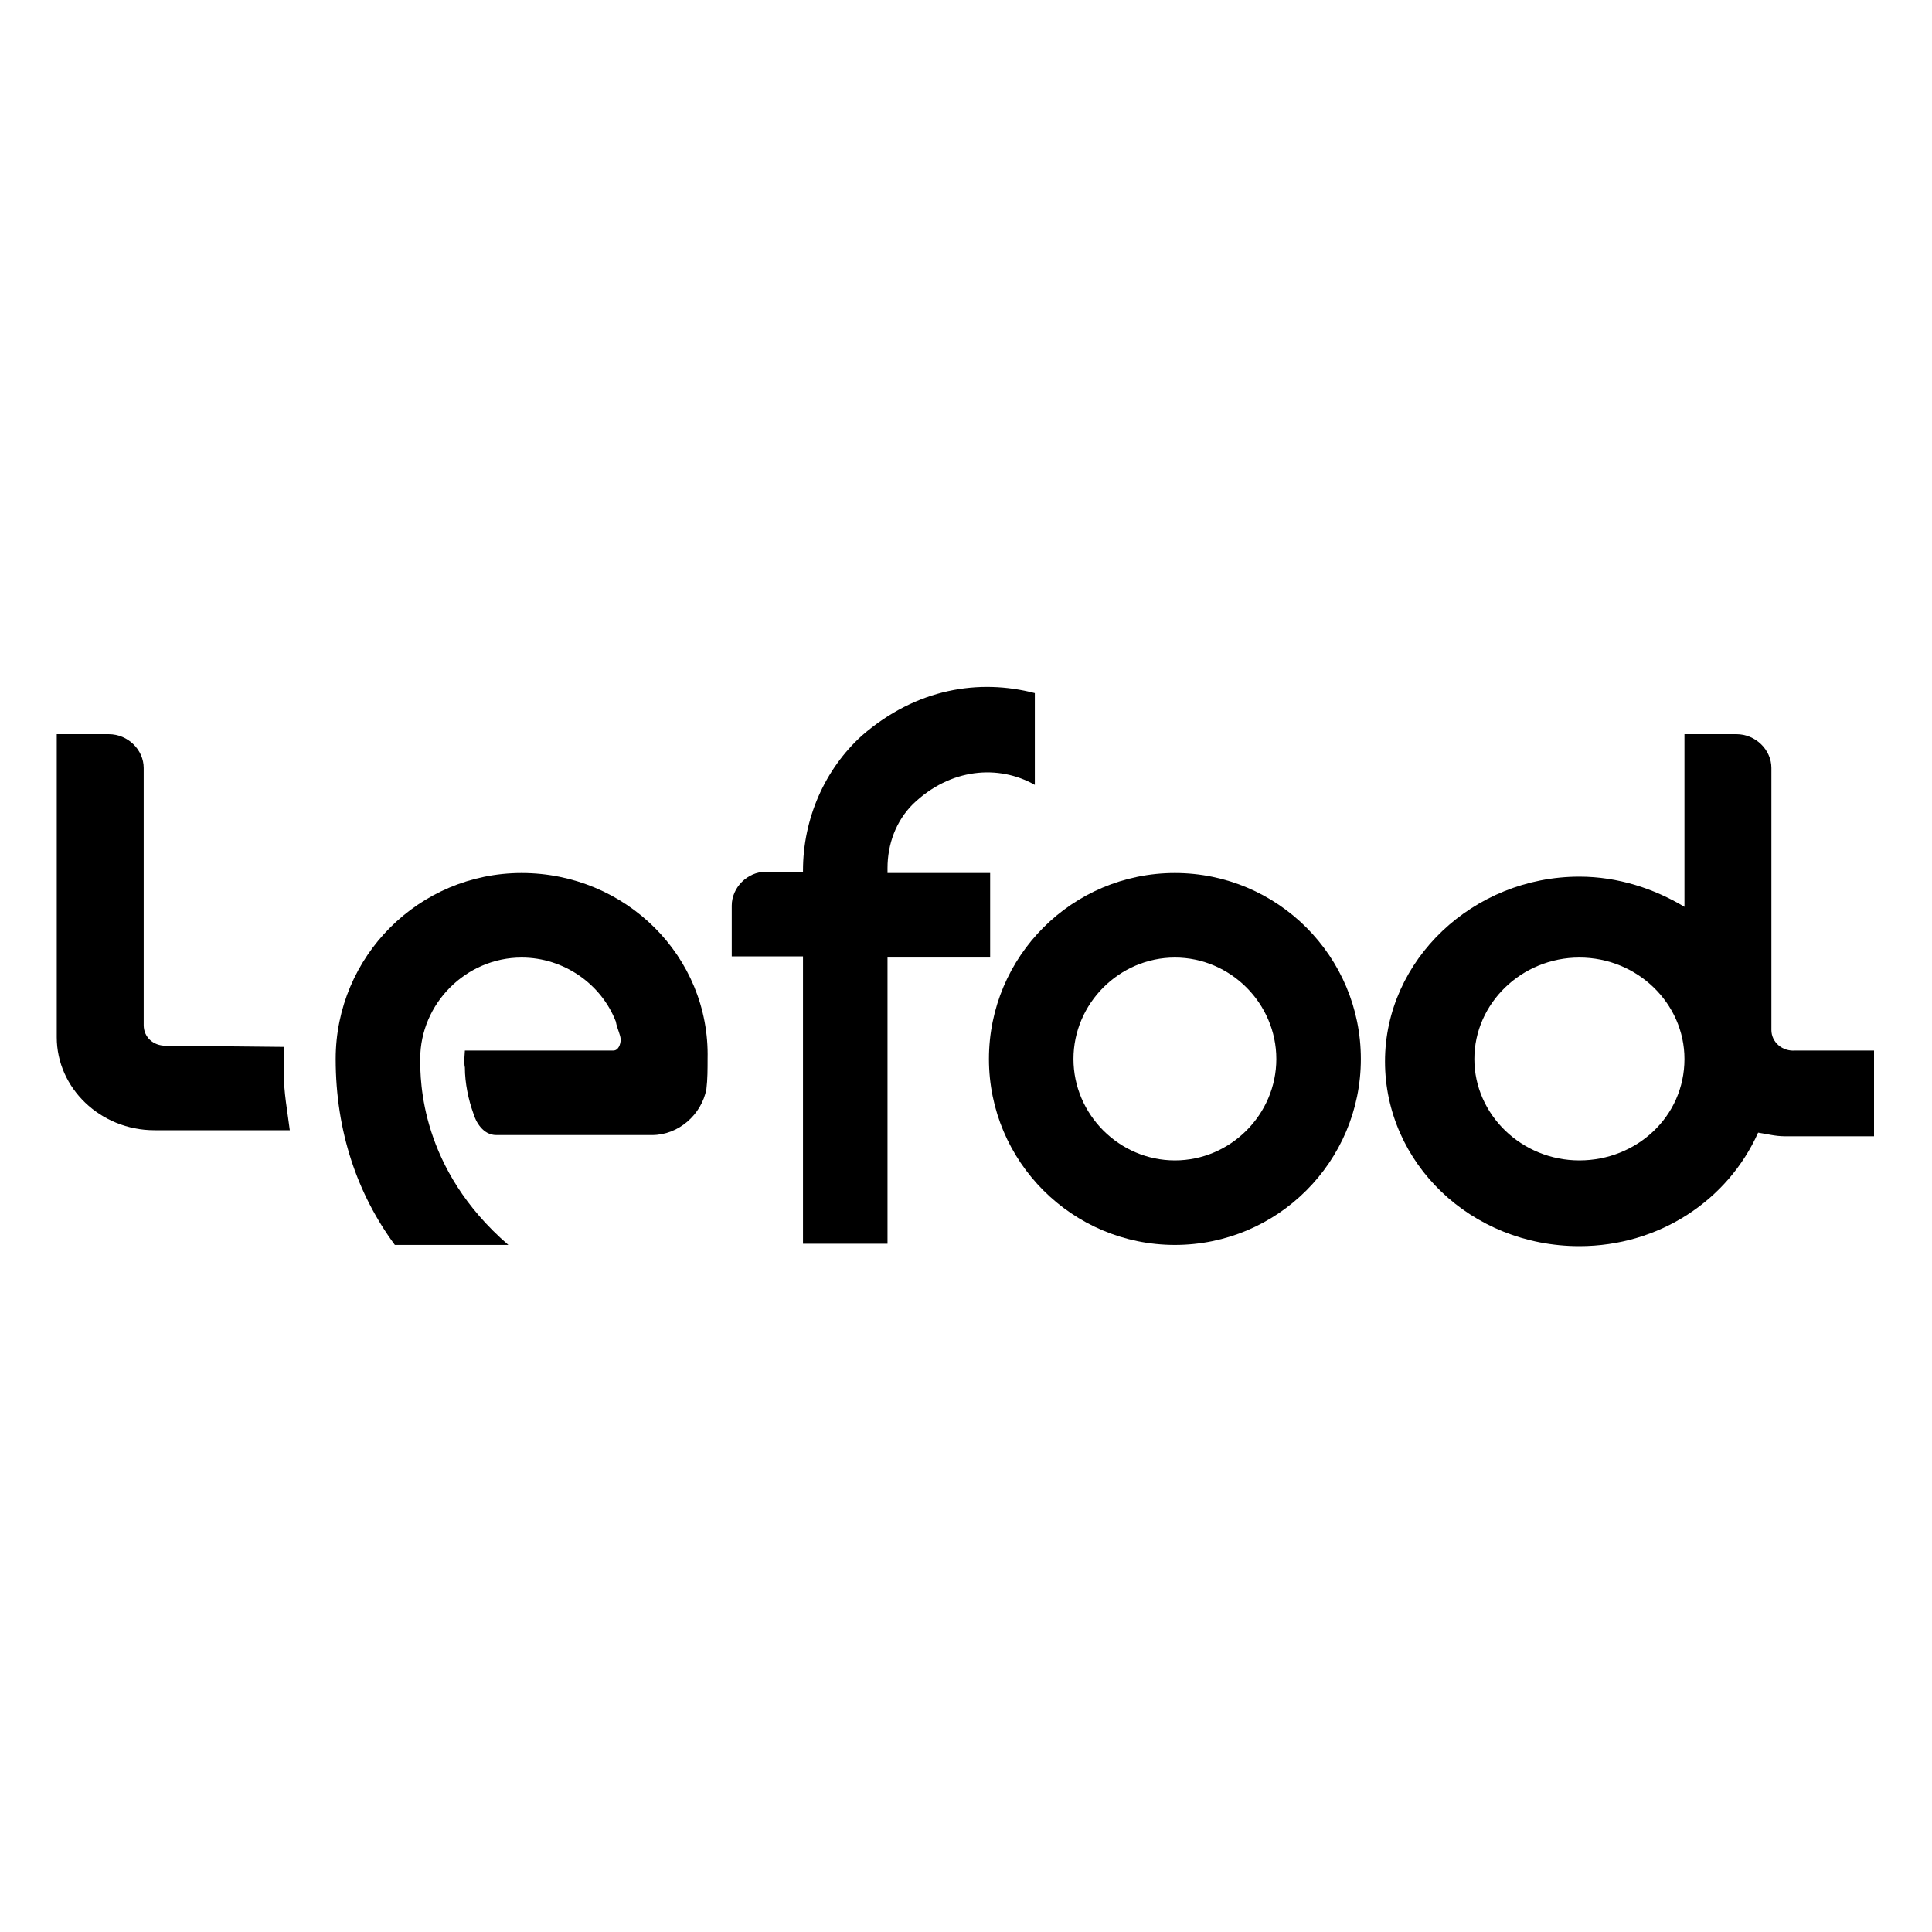
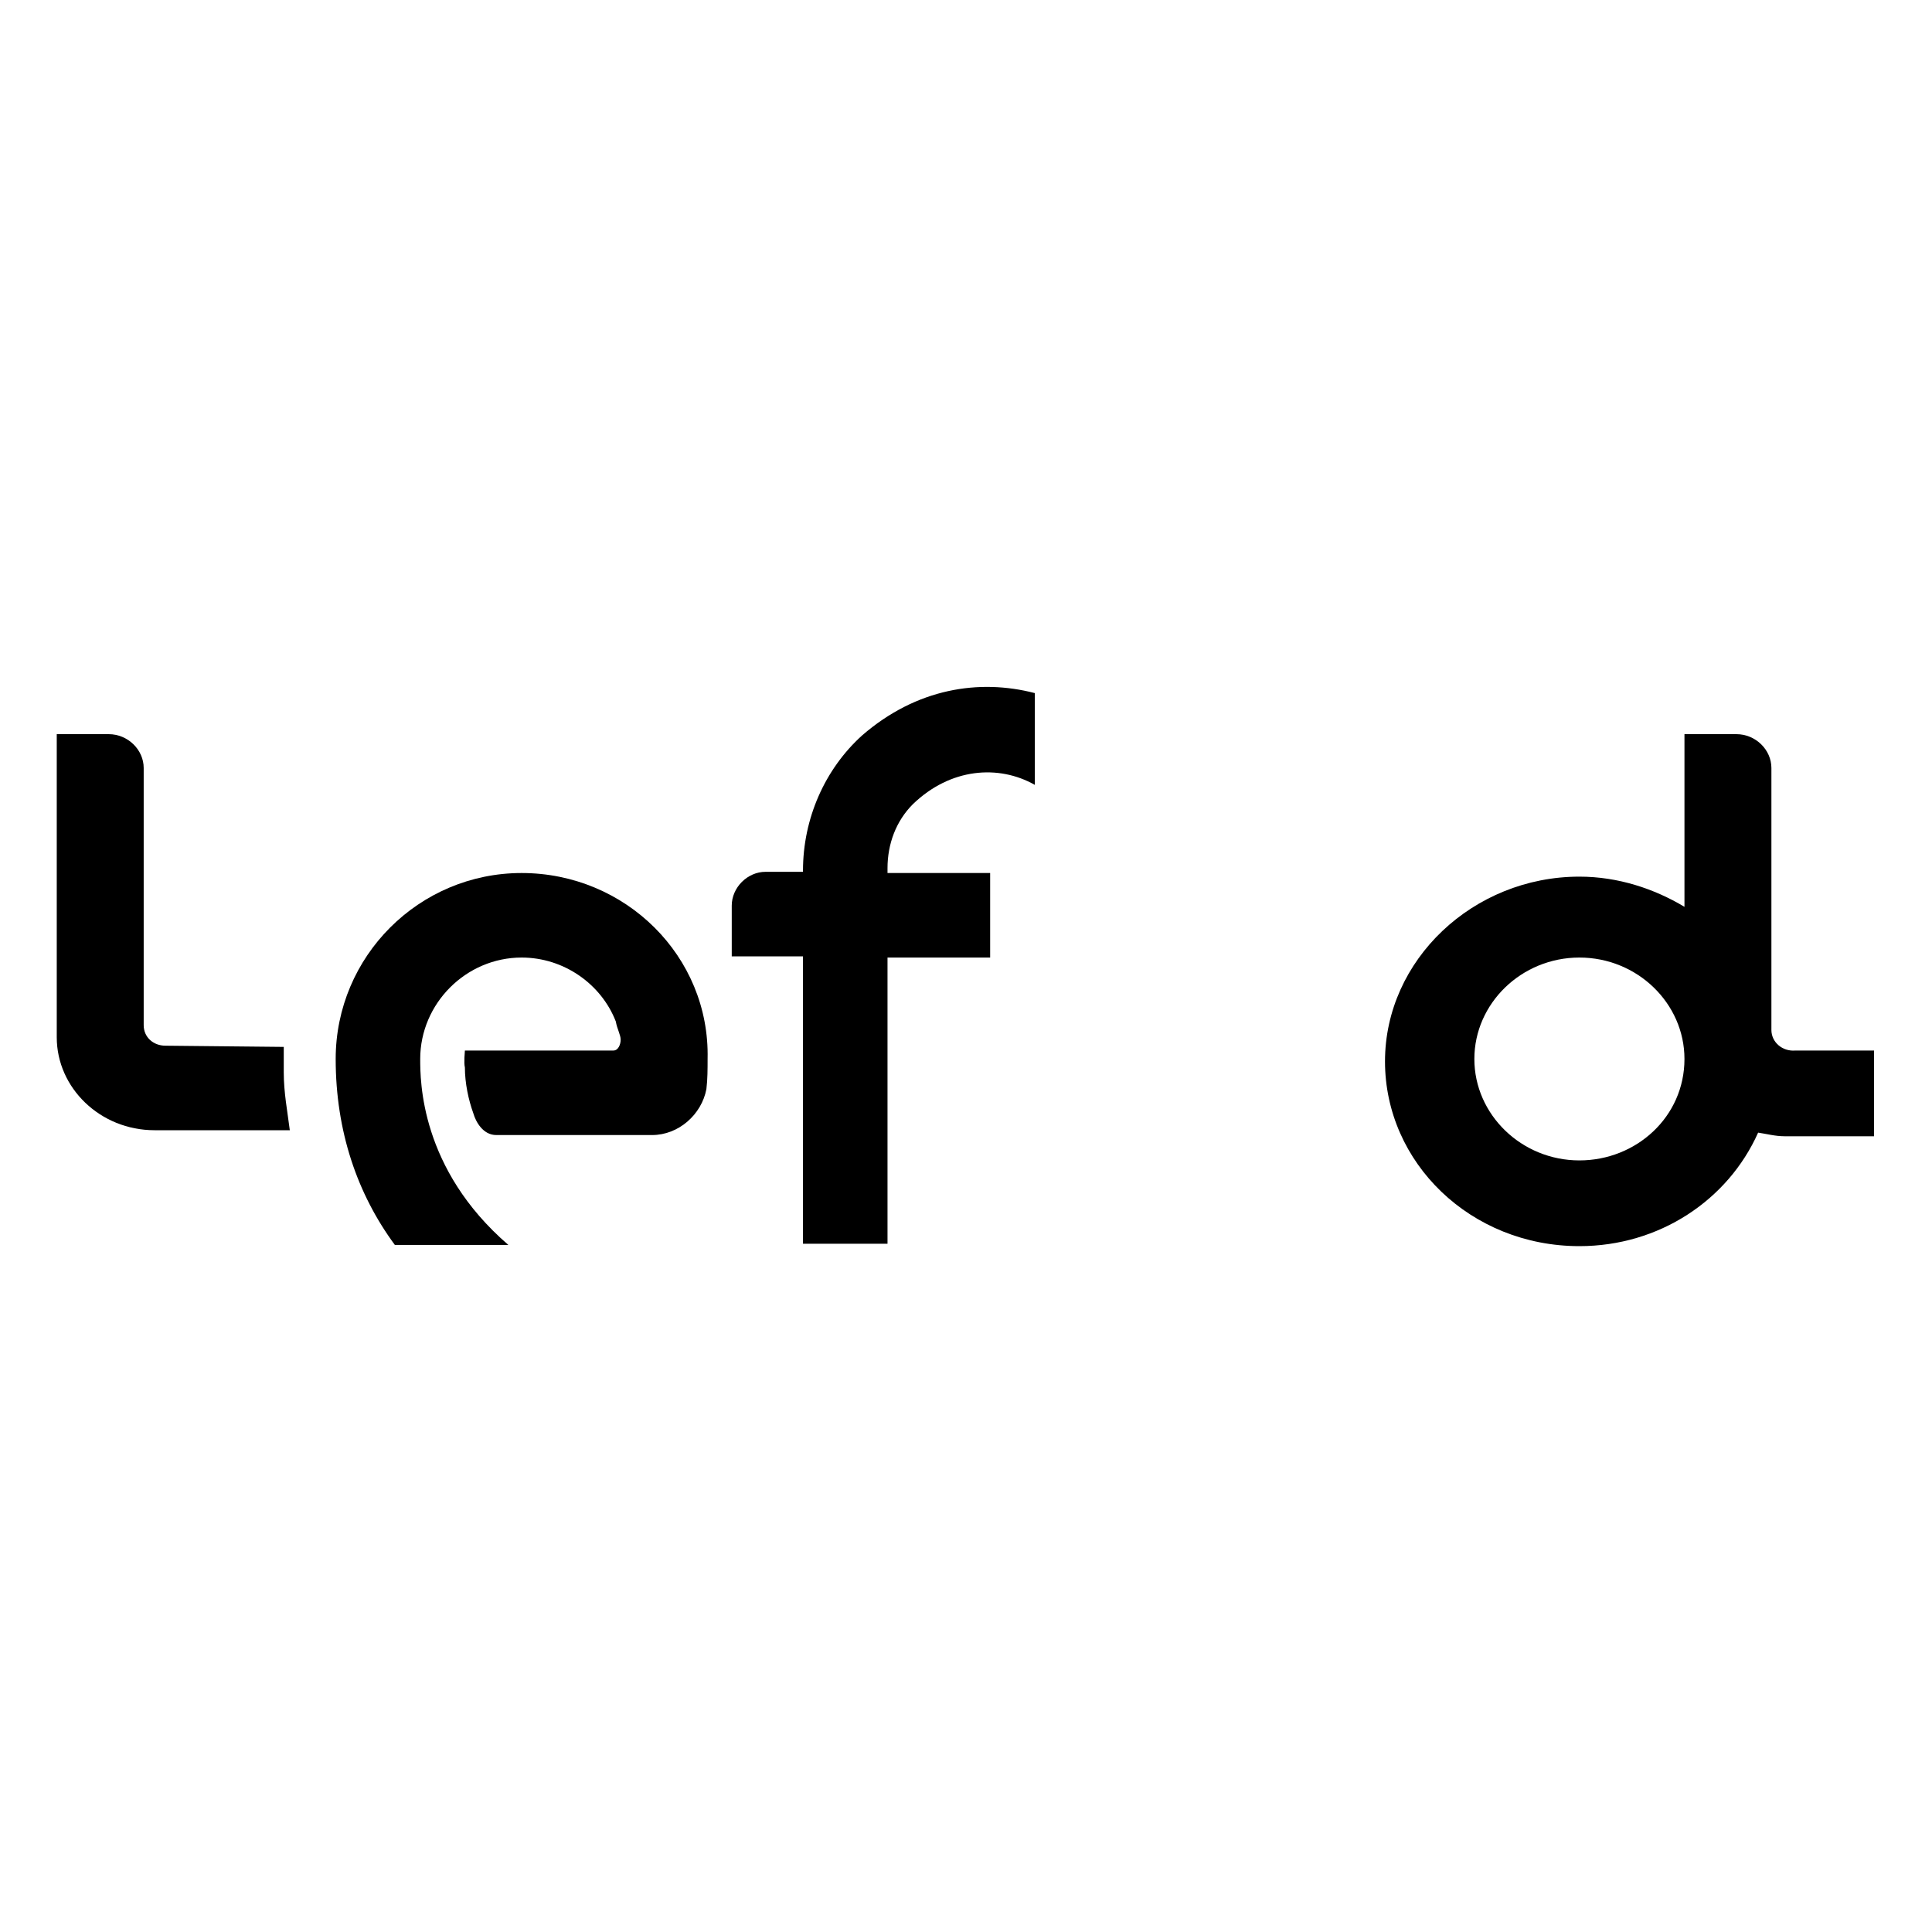
<svg xmlns="http://www.w3.org/2000/svg" version="1.1" id="Layer_1" x="0px" y="0px" viewBox="0 0 16 16" style="enable-background:new 0 0 16 16;" xml:space="preserve">
  <g>
    <path d="M8.2,7.23H7.35V7.19c0-0.2,0.07-0.39,0.21-0.53C7.87,6.36,8.27,6.33,8.57,6.5V5.74C8.11,5.62,7.59,5.7,7.14,6.09   C6.83,6.37,6.65,6.78,6.65,7.21v0.01H6.34c-0.15,0-0.28,0.13-0.28,0.28v0.42h0.59v2.38h0.7V7.93H8.2V7.23z" />
-     <path d="M9.73,7.23c-0.85,0-1.54,0.69-1.54,1.54c0,0.85,0.69,1.54,1.54,1.54c0.85,0,1.54-0.69,1.54-1.54   C11.27,7.92,10.58,7.23,9.73,7.23z M9.73,9.61c-0.46,0-0.84-0.38-0.84-0.84c0-0.46,0.38-0.84,0.84-0.84c0.46,0,0.84,0.38,0.84,0.84   C10.57,9.23,10.19,9.61,9.73,9.61z" />
    <path d="M14.87,8.7c-0.11,0.01-0.2-0.07-0.2-0.17V6.36c0-0.15-0.13-0.28-0.29-0.28h-0.43v1.43c-0.25-0.15-0.55-0.25-0.87-0.25   c-0.88,0-1.61,0.69-1.61,1.53s0.71,1.53,1.61,1.53c0.66,0,1.23-0.38,1.48-0.94c0.07,0.01,0.14,0.03,0.22,0.03h0.74V8.7H14.87z    M13.08,9.61c-0.48,0-0.87-0.38-0.87-0.84c0-0.46,0.39-0.84,0.87-0.84c0.48,0,0.87,0.38,0.87,0.84   C13.95,9.25,13.55,9.61,13.08,9.61z" />
    <path d="M2.35,8.67L1.37,8.66c-0.1,0-0.18-0.07-0.18-0.17c0-0.76,0-1.32,0-1.68c0-0.25,0-0.4,0-0.45c0-0.15-0.13-0.28-0.29-0.28   H0.47v2.51c0,0.42,0.36,0.77,0.81,0.77H2.4C2.38,9.2,2.35,9.05,2.35,8.88C2.35,8.81,2.35,8.74,2.35,8.67z" />
    <path d="M4.32,7.23c-0.85,0-1.54,0.69-1.54,1.54c0,0.6,0.18,1.12,0.49,1.54h0.94C3.48,9.68,3.48,8.95,3.48,8.77   c0-0.46,0.38-0.84,0.84-0.84c0.35,0,0.66,0.22,0.78,0.53c0.01,0.06,0.04,0.11,0.04,0.15S5.12,8.7,5.08,8.7H3.85   c0,0.01-0.01,0.1,0,0.14c0,0.13,0.03,0.27,0.07,0.38C3.94,9.29,4,9.4,4.11,9.4H5.4c0.22,0,0.41-0.17,0.45-0.38   c0.01-0.08,0.01-0.17,0.01-0.25C5.88,7.92,5.18,7.23,4.32,7.23z" />
  </g>
</svg>